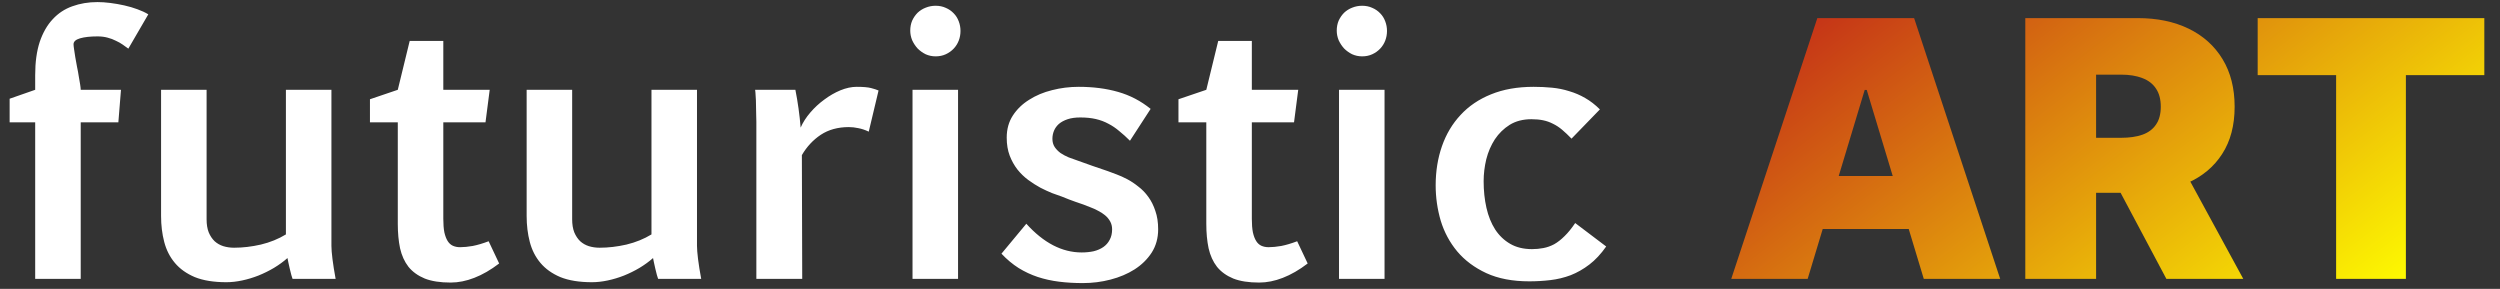
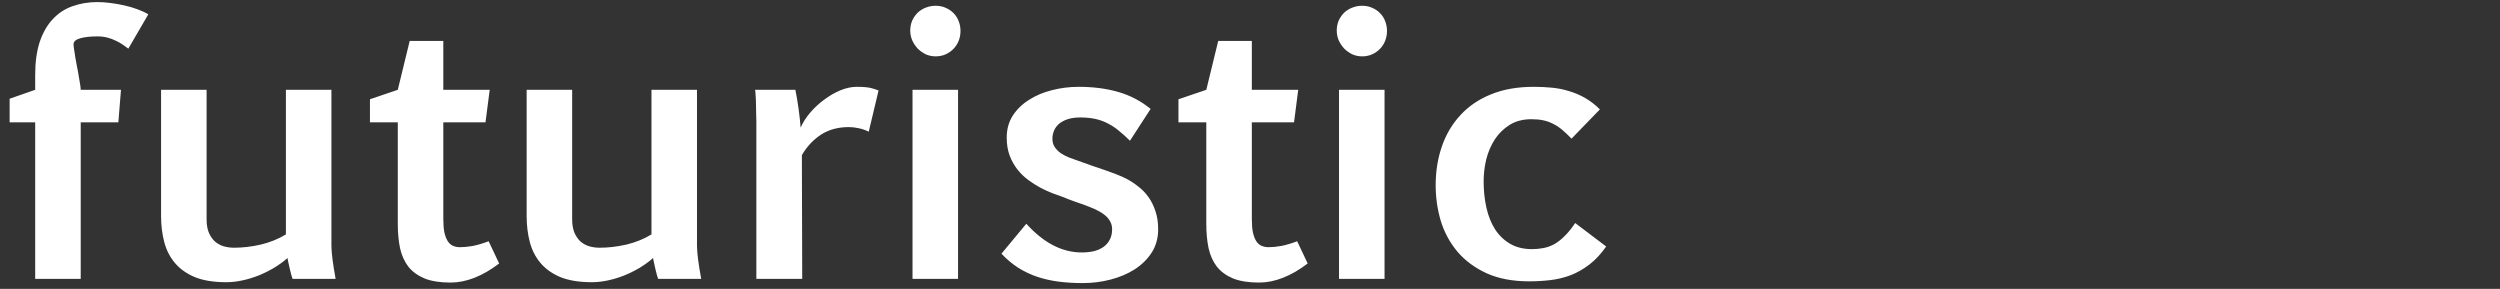
<svg xmlns="http://www.w3.org/2000/svg" width="251" height="29" viewBox="0 0 251 29" fill="none">
  <rect x="0" y="0" width="251" height="29" fill="#333333" stroke="none" />
  <path d="M3.533 9.016L3.533 7.539C3.533 6.238 3.686 5.125 3.99 4.199C4.307 3.273 4.74 2.518 5.291 1.932C5.842 1.334 6.498 0.9 7.26 0.631C8.033 0.35 8.877 0.209 9.791 0.209C10.178 0.209 10.605 0.238 11.074 0.297C11.543 0.355 12.012 0.438 12.48 0.543C12.949 0.648 13.389 0.777 13.799 0.93C14.221 1.082 14.584 1.252 14.889 1.439L12.885 4.885C12.721 4.756 12.533 4.621 12.322 4.48C12.123 4.34 11.895 4.211 11.637 4.094C11.391 3.965 11.109 3.859 10.793 3.777C10.488 3.695 10.154 3.654 9.791 3.654C9.064 3.654 8.479 3.719 8.033 3.848C7.6 3.977 7.383 4.176 7.383 4.445C7.383 4.539 7.4 4.703 7.436 4.938C7.471 5.172 7.512 5.441 7.559 5.746C7.617 6.051 7.676 6.373 7.734 6.713C7.805 7.041 7.863 7.363 7.91 7.68C7.969 7.984 8.016 8.26 8.051 8.506C8.086 8.74 8.104 8.91 8.104 9.016L12.146 9.016L11.883 12.285L8.104 12.285L8.104 28L3.533 28L3.533 12.285L0.967 12.285L0.967 9.912L3.533 9.016ZM20.742 9.016L20.742 22.023C20.742 22.527 20.812 22.961 20.953 23.324C21.105 23.688 21.305 23.986 21.551 24.221C21.797 24.443 22.084 24.607 22.412 24.713C22.752 24.818 23.115 24.871 23.502 24.871C24.369 24.871 25.266 24.766 26.191 24.555C27.117 24.332 27.955 23.992 28.705 23.535L28.705 9.016L33.275 9.016L33.275 24.695C33.275 25 33.31 25.439 33.381 26.014C33.451 26.576 33.557 27.238 33.697 28L29.373 28C29.35 27.93 29.309 27.801 29.25 27.613C29.203 27.414 29.15 27.203 29.092 26.98C29.045 26.758 28.998 26.547 28.951 26.348C28.904 26.148 28.875 26.002 28.863 25.908C28.465 26.26 28.014 26.588 27.51 26.893C27.018 27.186 26.496 27.443 25.945 27.666C25.406 27.877 24.861 28.041 24.311 28.158C23.76 28.275 23.232 28.334 22.729 28.334C21.463 28.334 20.408 28.164 19.564 27.824C18.732 27.473 18.064 26.998 17.561 26.4C17.057 25.803 16.699 25.1 16.488 24.291C16.277 23.482 16.172 22.615 16.172 21.689L16.172 9.016L20.742 9.016ZM37.143 9.965L39.938 9.016L41.133 4.111L44.508 4.111L44.508 9.016L49.166 9.016L48.744 12.285L44.508 12.285L44.508 21.971C44.508 22.51 44.543 22.961 44.613 23.324C44.695 23.688 44.807 23.98 44.947 24.203C45.088 24.426 45.264 24.584 45.475 24.678C45.685 24.771 45.926 24.818 46.195 24.818C46.57 24.818 46.992 24.777 47.461 24.695C47.941 24.602 48.475 24.443 49.06 24.221L50.115 26.453C49.272 27.098 48.44 27.578 47.619 27.895C46.81 28.211 46.02 28.369 45.246 28.369C44.191 28.369 43.324 28.234 42.645 27.965C41.965 27.684 41.42 27.291 41.01 26.787C40.611 26.271 40.33 25.65 40.166 24.924C40.014 24.197 39.938 23.383 39.938 22.48L39.938 12.285L37.143 12.285L37.143 9.965ZM57.445 9.016L57.445 22.023C57.445 22.527 57.516 22.961 57.656 23.324C57.809 23.688 58.008 23.986 58.254 24.221C58.5 24.443 58.787 24.607 59.115 24.713C59.455 24.818 59.818 24.871 60.205 24.871C61.072 24.871 61.969 24.766 62.895 24.555C63.82 24.332 64.658 23.992 65.408 23.535L65.408 9.016L69.978 9.016L69.978 24.695C69.978 25 70.014 25.439 70.084 26.014C70.154 26.576 70.26 27.238 70.4 28L66.076 28C66.053 27.93 66.012 27.801 65.953 27.613C65.906 27.414 65.853 27.203 65.795 26.98C65.748 26.758 65.701 26.547 65.654 26.348C65.607 26.148 65.578 26.002 65.566 25.908C65.168 26.26 64.717 26.588 64.213 26.893C63.721 27.186 63.199 27.443 62.648 27.666C62.109 27.877 61.565 28.041 61.014 28.158C60.463 28.275 59.935 28.334 59.432 28.334C58.166 28.334 57.111 28.164 56.268 27.824C55.435 27.473 54.768 26.998 54.264 26.4C53.76 25.803 53.402 25.1 53.191 24.291C52.98 23.482 52.875 22.615 52.875 21.689L52.875 9.016L57.445 9.016ZM79.857 9.016C80.103 10.258 80.279 11.523 80.385 12.812C80.607 12.297 80.93 11.793 81.352 11.301C81.773 10.809 82.242 10.375 82.758 10C83.273 9.613 83.812 9.303 84.375 9.068C84.949 8.834 85.494 8.717 86.01 8.717C86.654 8.717 87.135 8.758 87.451 8.84C87.768 8.922 88.019 9.004 88.207 9.086L87.223 13.217C86.848 13.041 86.496 12.924 86.168 12.865C85.852 12.795 85.535 12.76 85.219 12.76C84.129 12.76 83.191 13.018 82.406 13.533C81.633 14.049 81 14.729 80.508 15.572L80.543 28L75.938 28L75.938 12.215C75.938 12.016 75.932 11.764 75.92 11.459C75.92 11.154 75.914 10.844 75.902 10.527C75.902 10.211 75.891 9.918 75.867 9.648C75.856 9.367 75.838 9.156 75.814 9.016L79.857 9.016ZM91.617 9.016L96.188 9.016L96.188 28L91.617 28L91.617 9.016ZM91.389 3.074C91.389 2.711 91.453 2.377 91.582 2.072C91.723 1.768 91.904 1.504 92.127 1.281C92.361 1.059 92.631 0.889 92.936 0.771C93.252 0.643 93.586 0.578 93.938 0.578C94.312 0.578 94.652 0.648 94.957 0.789C95.262 0.918 95.525 1.1 95.748 1.334C95.971 1.557 96.141 1.826 96.258 2.143C96.375 2.447 96.434 2.77 96.434 3.109C96.434 3.449 96.375 3.771 96.258 4.076C96.141 4.381 95.971 4.65 95.748 4.885C95.525 5.119 95.262 5.307 94.957 5.447C94.652 5.588 94.312 5.658 93.938 5.658C93.586 5.658 93.252 5.588 92.936 5.447C92.631 5.295 92.361 5.102 92.127 4.867C91.904 4.621 91.723 4.346 91.582 4.041C91.453 3.725 91.389 3.402 91.389 3.074ZM103.043 22.463C104.777 24.385 106.629 25.346 108.598 25.346C109.031 25.346 109.436 25.305 109.811 25.223C110.186 25.129 110.508 24.988 110.777 24.801C111.047 24.613 111.258 24.373 111.41 24.08C111.574 23.787 111.656 23.436 111.656 23.025C111.656 22.732 111.592 22.469 111.463 22.234C111.334 22 111.164 21.795 110.953 21.619C110.742 21.443 110.508 21.291 110.25 21.162C109.992 21.021 109.734 20.904 109.477 20.811C108.996 20.611 108.516 20.436 108.035 20.283C107.566 20.119 107.092 19.938 106.611 19.738C106.342 19.645 106.014 19.527 105.627 19.387C105.252 19.234 104.859 19.053 104.449 18.842C104.039 18.619 103.635 18.361 103.236 18.068C102.838 17.775 102.475 17.424 102.146 17.014C101.83 16.604 101.572 16.141 101.373 15.625C101.174 15.098 101.074 14.494 101.074 13.815C101.074 12.971 101.279 12.232 101.689 11.6C102.1 10.967 102.645 10.44 103.324 10.018C104.004 9.584 104.771 9.262 105.627 9.051C106.494 8.828 107.385 8.717 108.299 8.717C109.752 8.717 111.07 8.887 112.254 9.227C113.449 9.566 114.539 10.135 115.523 10.932L113.449 14.131C113.086 13.768 112.729 13.445 112.377 13.164C112.037 12.871 111.674 12.625 111.287 12.426C110.9 12.215 110.479 12.057 110.021 11.951C109.564 11.846 109.043 11.793 108.457 11.793C107.965 11.793 107.543 11.852 107.191 11.969C106.84 12.086 106.547 12.244 106.312 12.443C106.09 12.643 105.926 12.871 105.82 13.129C105.715 13.387 105.662 13.656 105.662 13.938C105.662 14.254 105.738 14.529 105.891 14.764C106.043 14.986 106.236 15.185 106.471 15.361C106.717 15.525 106.992 15.672 107.297 15.801C107.602 15.918 107.912 16.029 108.229 16.135C108.721 16.311 109.213 16.486 109.705 16.662C110.209 16.826 110.707 16.996 111.199 17.172C111.445 17.266 111.744 17.377 112.096 17.506C112.447 17.635 112.811 17.799 113.186 17.998C113.561 18.197 113.93 18.443 114.293 18.736C114.668 19.018 115.002 19.363 115.295 19.773C115.588 20.172 115.822 20.641 115.998 21.18C116.186 21.707 116.279 22.322 116.279 23.025C116.279 23.904 116.062 24.684 115.629 25.363C115.195 26.031 114.621 26.594 113.906 27.051C113.203 27.496 112.4 27.836 111.498 28.07C110.596 28.305 109.67 28.422 108.721 28.422C107.877 28.422 107.08 28.375 106.33 28.281C105.58 28.188 104.865 28.029 104.186 27.807C103.518 27.584 102.879 27.285 102.27 26.91C101.66 26.523 101.086 26.043 100.547 25.469L103.043 22.463ZM118.318 9.965L121.113 9.016L122.309 4.111L125.684 4.111L125.684 9.016L130.342 9.016L129.92 12.285L125.684 12.285L125.684 21.971C125.684 22.51 125.719 22.961 125.789 23.324C125.871 23.688 125.982 23.98 126.123 24.203C126.264 24.426 126.439 24.584 126.65 24.678C126.861 24.771 127.102 24.818 127.371 24.818C127.746 24.818 128.168 24.777 128.637 24.695C129.117 24.602 129.65 24.443 130.236 24.221L131.291 26.453C130.447 27.098 129.615 27.578 128.795 27.895C127.986 28.211 127.195 28.369 126.422 28.369C125.367 28.369 124.5 28.234 123.82 27.965C123.141 27.684 122.596 27.291 122.186 26.787C121.787 26.271 121.506 25.65 121.342 24.924C121.189 24.197 121.113 23.383 121.113 22.48L121.113 12.285L118.318 12.285L118.318 9.965ZM134.437 9.016L139.008 9.016L139.008 28L134.437 28L134.437 9.016ZM134.209 3.074C134.209 2.711 134.273 2.377 134.402 2.072C134.543 1.768 134.725 1.504 134.947 1.281C135.182 1.059 135.451 0.889 135.756 0.771C136.072 0.643 136.406 0.578 136.758 0.578C137.133 0.578 137.473 0.648 137.777 0.789C138.082 0.918 138.346 1.1 138.568 1.334C138.791 1.557 138.961 1.826 139.078 2.143C139.195 2.447 139.254 2.77 139.254 3.109C139.254 3.449 139.195 3.771 139.078 4.076C138.961 4.381 138.791 4.65 138.568 4.885C138.346 5.119 138.082 5.307 137.777 5.447C137.473 5.588 137.133 5.658 136.758 5.658C136.406 5.658 136.072 5.588 135.756 5.447C135.451 5.295 135.182 5.102 134.947 4.867C134.725 4.621 134.543 4.346 134.402 4.041C134.273 3.725 134.209 3.402 134.209 3.074ZM161.262 24.748C160.734 25.498 160.172 26.102 159.574 26.559C158.977 27.016 158.35 27.373 157.693 27.631C157.037 27.877 156.357 28.041 155.654 28.123C154.963 28.205 154.26 28.246 153.545 28.246C151.857 28.246 150.416 27.971 149.221 27.42C148.037 26.869 147.064 26.143 146.303 25.24C145.553 24.338 145.002 23.312 144.65 22.164C144.311 21.004 144.141 19.82 144.141 18.613C144.141 17.195 144.352 15.883 144.773 14.676C145.195 13.469 145.816 12.426 146.637 11.547C147.457 10.656 148.477 9.965 149.695 9.473C150.926 8.969 152.35 8.717 153.967 8.717C154.611 8.717 155.232 8.746 155.83 8.805C156.428 8.863 157.002 8.98 157.553 9.156C158.115 9.32 158.648 9.549 159.152 9.842C159.668 10.135 160.16 10.516 160.629 10.984L157.781 13.92C157.441 13.568 157.125 13.27 156.832 13.023C156.539 12.777 156.234 12.578 155.918 12.426C155.602 12.262 155.268 12.145 154.916 12.074C154.576 12.004 154.189 11.969 153.756 11.969C152.912 11.969 152.186 12.156 151.576 12.531C150.979 12.906 150.48 13.393 150.082 13.99C149.695 14.588 149.408 15.256 149.221 15.994C149.045 16.732 148.957 17.465 148.957 18.191C148.957 19.141 149.051 20.031 149.238 20.863C149.426 21.695 149.719 22.422 150.117 23.043C150.516 23.652 151.02 24.133 151.629 24.484C152.238 24.836 152.965 25.012 153.809 25.012C154.207 25.012 154.588 24.977 154.951 24.906C155.326 24.836 155.689 24.707 156.041 24.52C156.393 24.32 156.738 24.051 157.078 23.711C157.43 23.371 157.787 22.932 158.15 22.393L161.262 24.748Z" fill="white" />
-   <path d="M181.489 28L173.818 28L182.46 1.818L192.176 1.818L200.818 28L193.148 28L187.42 9.028L187.216 9.028L181.489 28ZM180.057 17.671L194.477 17.671L194.477 22.989L180.057 22.989L180.057 17.671ZM203.34 28L203.34 1.818L214.641 1.818C216.584 1.818 218.284 2.172 219.742 2.879C221.199 3.587 222.333 4.605 223.142 5.935C223.952 7.264 224.357 8.858 224.357 10.716C224.357 12.591 223.939 14.172 223.104 15.459C222.277 16.746 221.114 17.717 219.614 18.374C218.123 19.03 216.38 19.358 214.385 19.358L207.635 19.358L207.635 13.835L212.953 13.835C213.789 13.835 214.5 13.733 215.088 13.528C215.685 13.315 216.141 12.979 216.456 12.518C216.78 12.058 216.942 11.457 216.942 10.716C216.942 9.966 216.78 9.357 216.456 8.888C216.141 8.411 215.685 8.061 215.088 7.839C214.5 7.609 213.789 7.494 212.953 7.494L210.448 7.494L210.448 28L203.34 28ZM218.681 15.983L225.226 28L217.505 28L211.113 15.983L218.681 15.983ZM226.671 7.545L226.671 1.818L249.426 1.818L249.426 7.545L241.551 7.545L241.551 28L234.546 28L234.546 7.545L226.671 7.545Z" fill="url(#paint0_linear_1_18)" />
  <defs>
    <linearGradient id="paint0_linear_1_18" x1="251" y1="22.918" x2="213.881" y2="-25.498" gradientUnits="userSpaceOnUse">
      <stop stop-color="#FFFF00" />
      <stop offset="1" stop-color="#C32C18" />
    </linearGradient>
  </defs>
</svg>